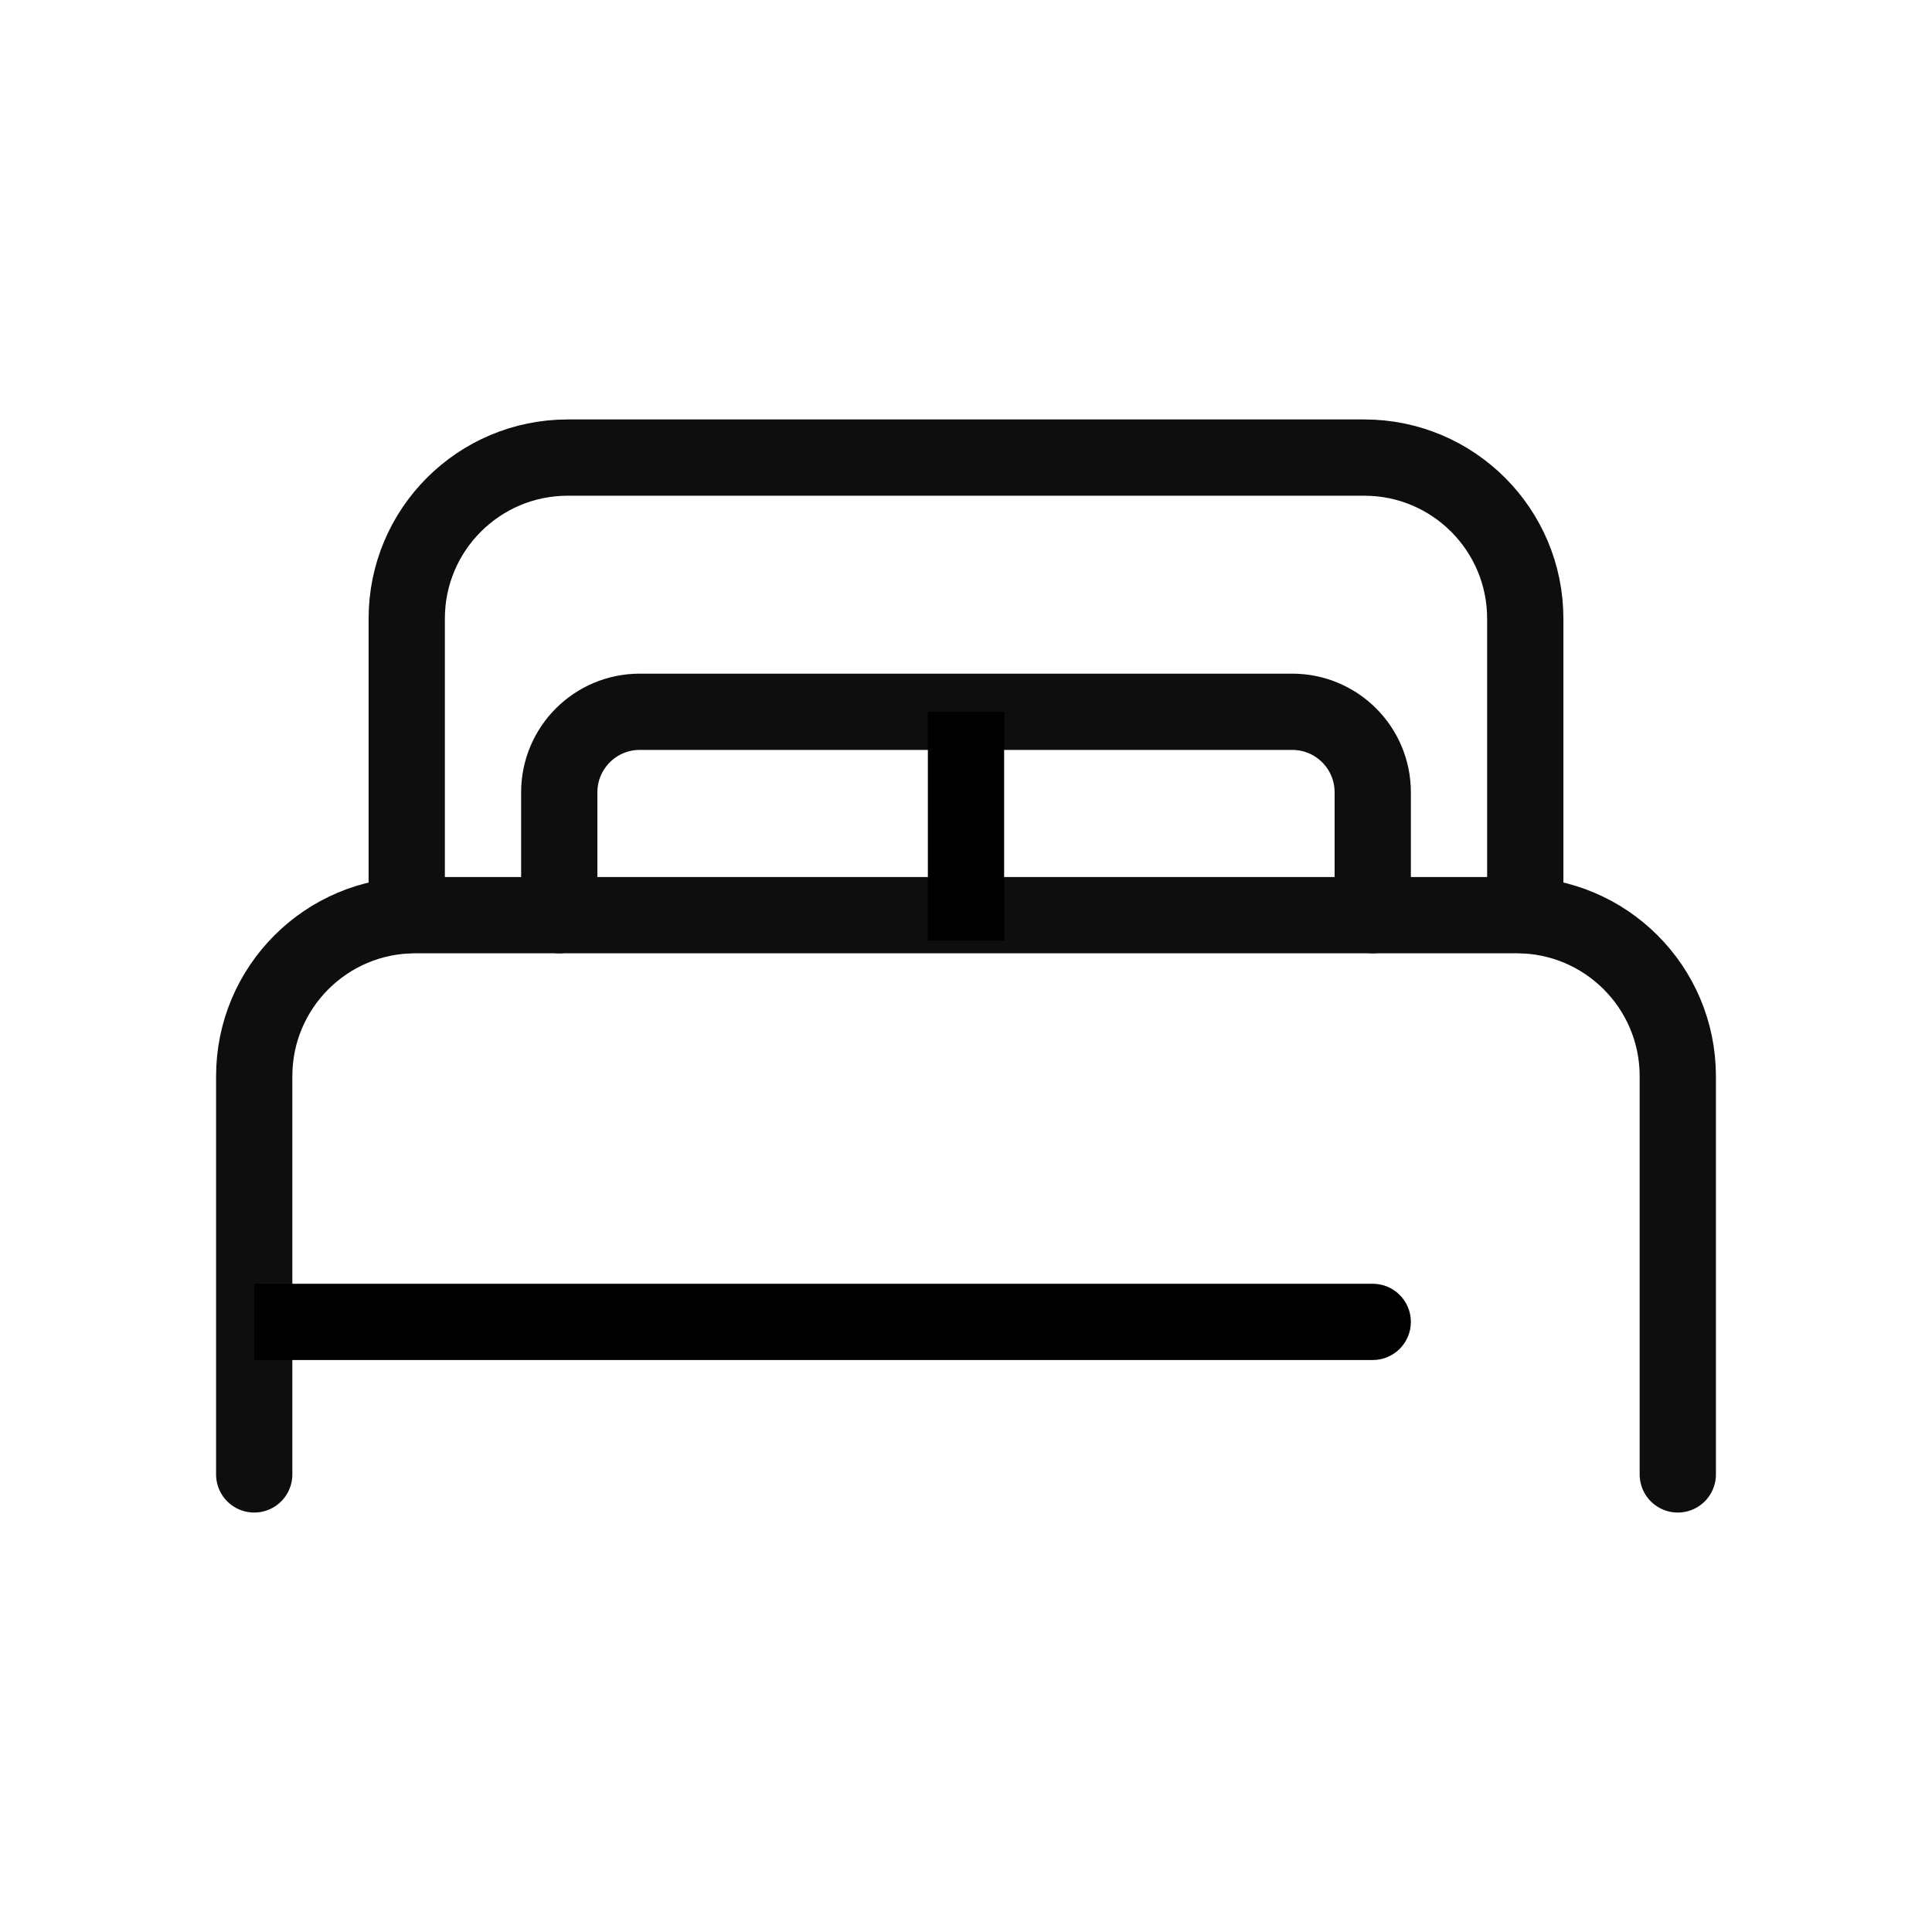
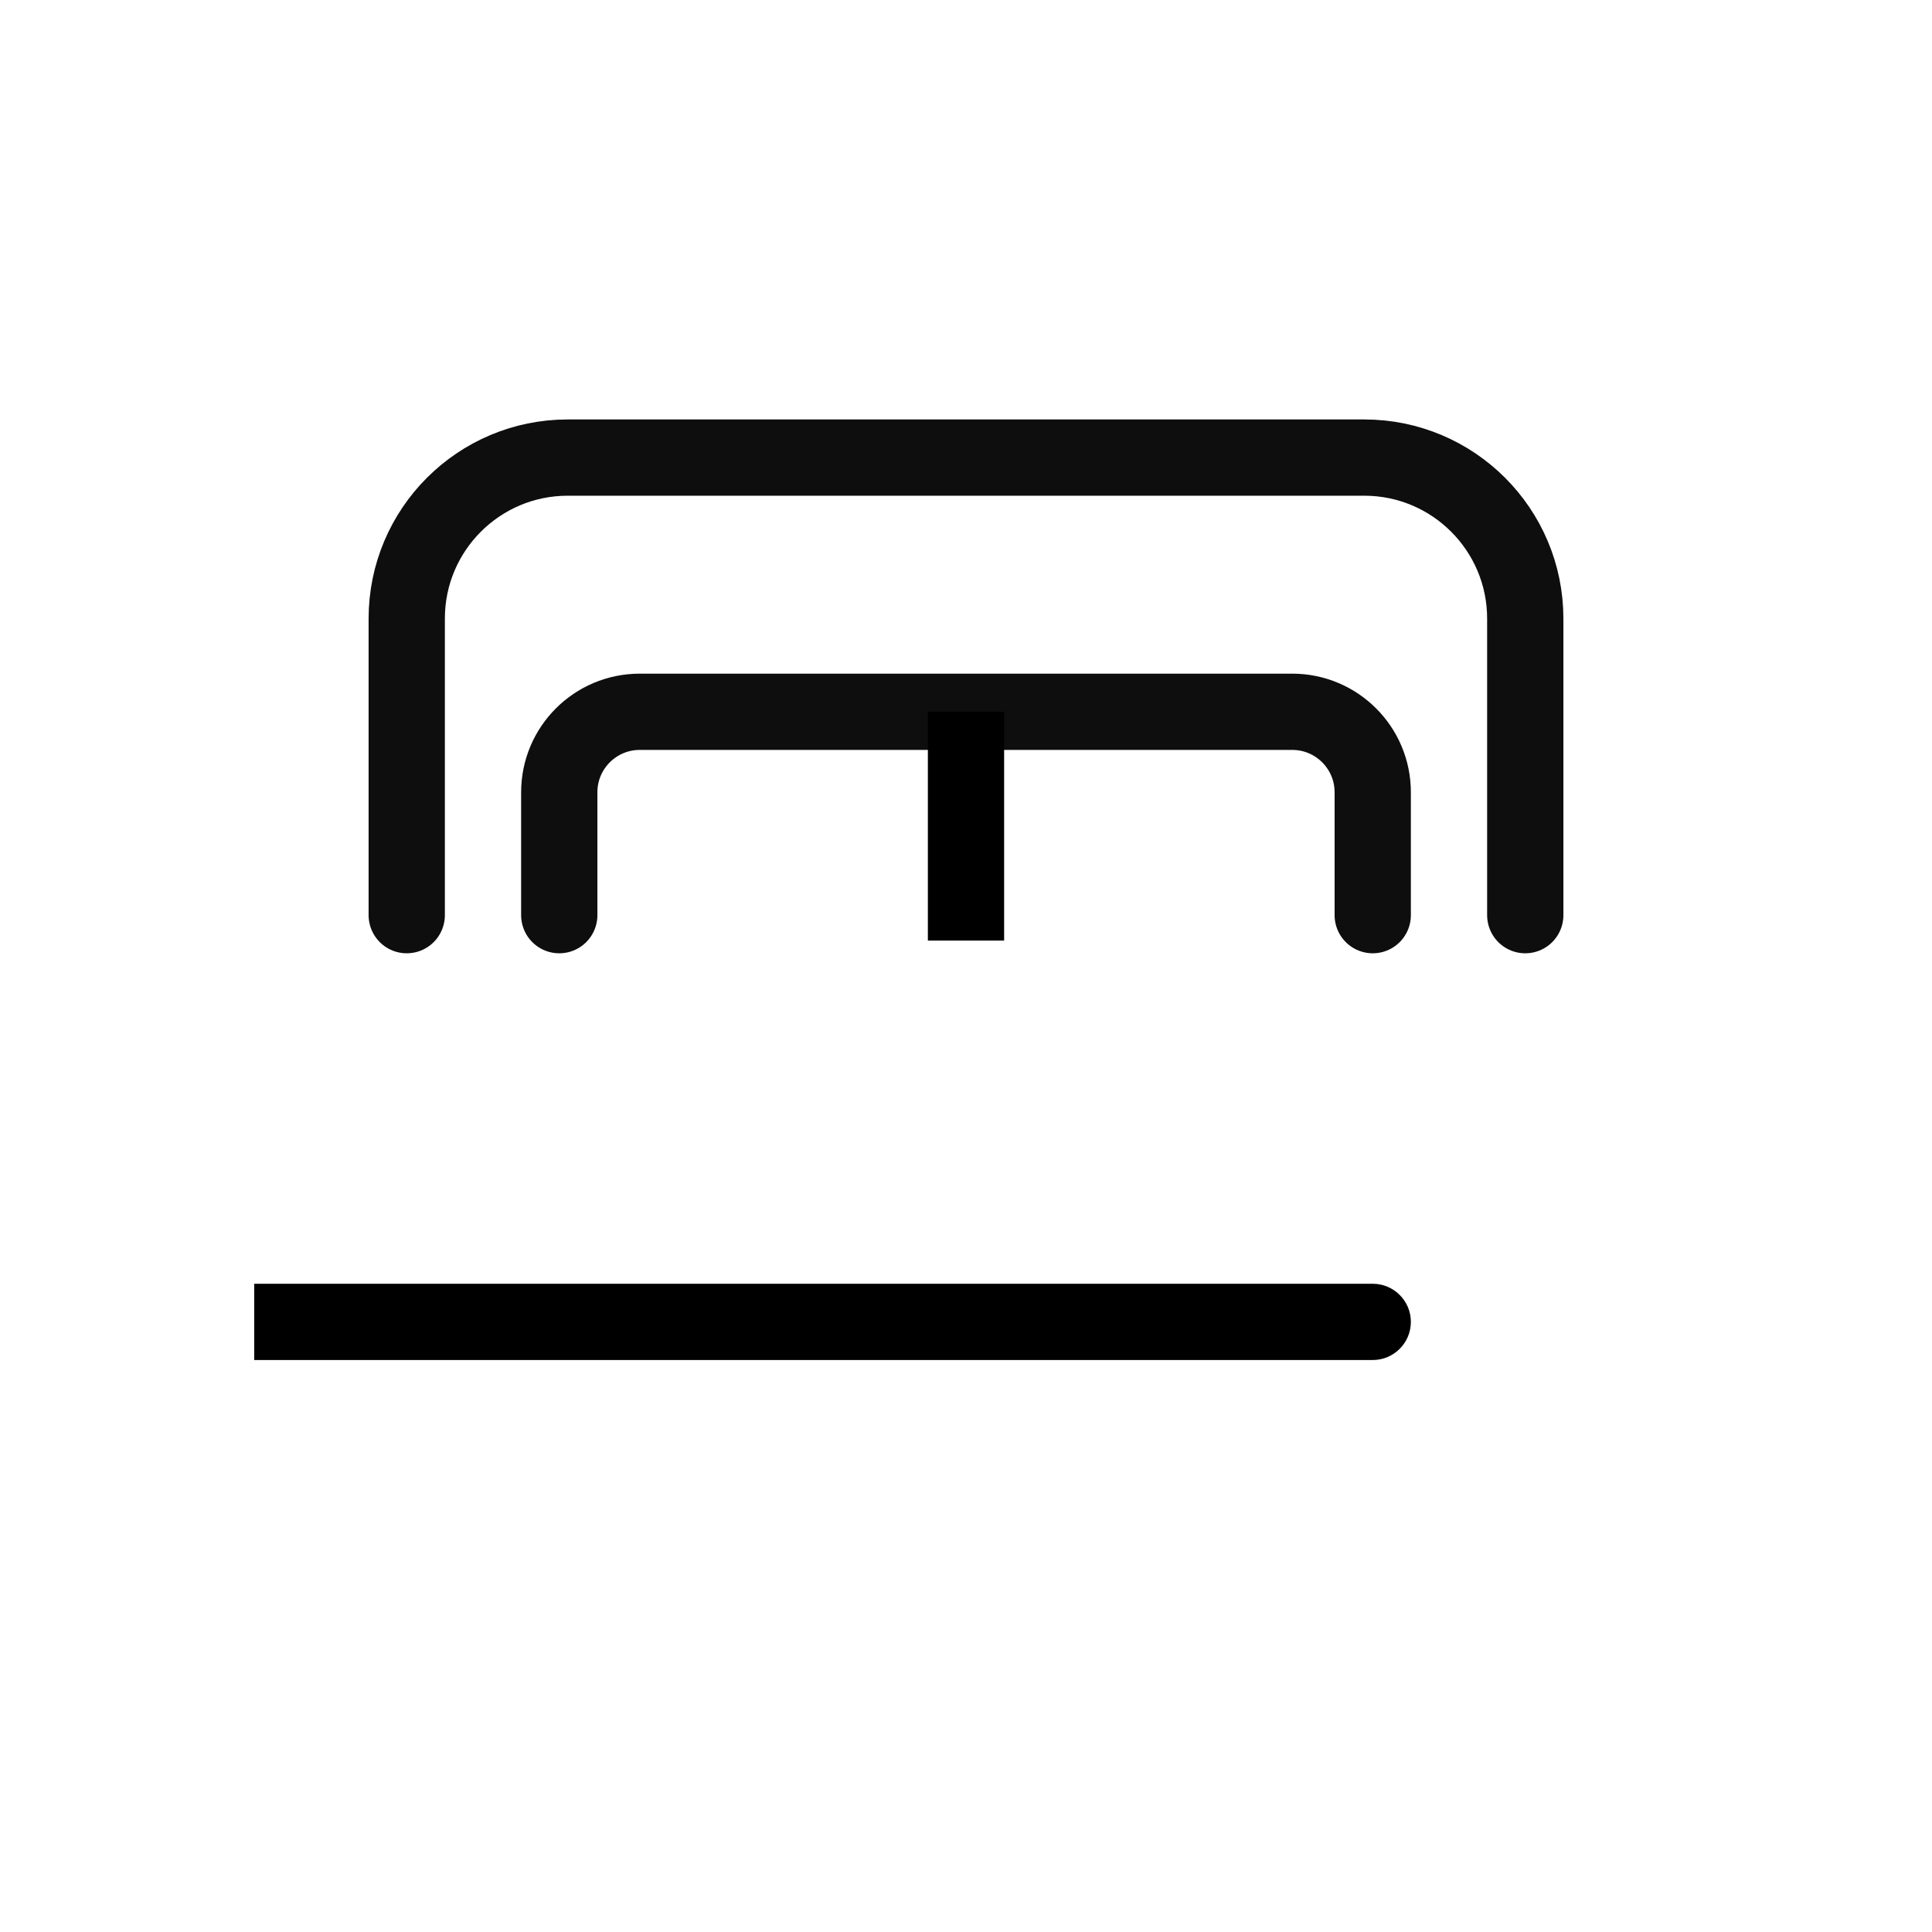
<svg xmlns="http://www.w3.org/2000/svg" width="38" height="38" viewBox="0 0 38 38" fill="none">
  <rect x="0" y="0" width="38" height="38" fill="#808080" stroke="none" />
  <g clip-path="url(#clip0)">
    <rect width="38" height="38" fill="white" />
-     <path d="M33 29V21.167C33 19.418 31.582 18 29.833 18H8.167C6.418 18 5 19.418 5 21.167V29" stroke="#0E0E0E" stroke-width="1.5" stroke-linecap="round" />
    <path d="M30 18V12.167C30 10.418 28.582 9 26.833 9H11.167C9.418 9 8 10.418 8 12.167V18" stroke="#0E0E0E" stroke-width="1.5" stroke-linecap="round" />
    <path d="M27 18V15.583C27 14.709 26.291 14 25.417 14H12.583C11.709 14 11 14.709 11 15.583V18" stroke="#0E0E0E" stroke-width="1.5" stroke-linecap="round" />
    <path d="M19 14V18.5" stroke="black" stroke-width="1.5" />
    <path d="M27 26.75C27.414 26.75 27.75 26.414 27.75 26C27.75 25.586 27.414 25.25 27 25.25V26.75ZM5 26.75H27V25.25H5V26.75Z" fill="black" />
  </g>
  <defs>
    <clipPath id="clip0">
      <rect width="38" height="38" fill="white" />
    </clipPath>
  </defs>
</svg>